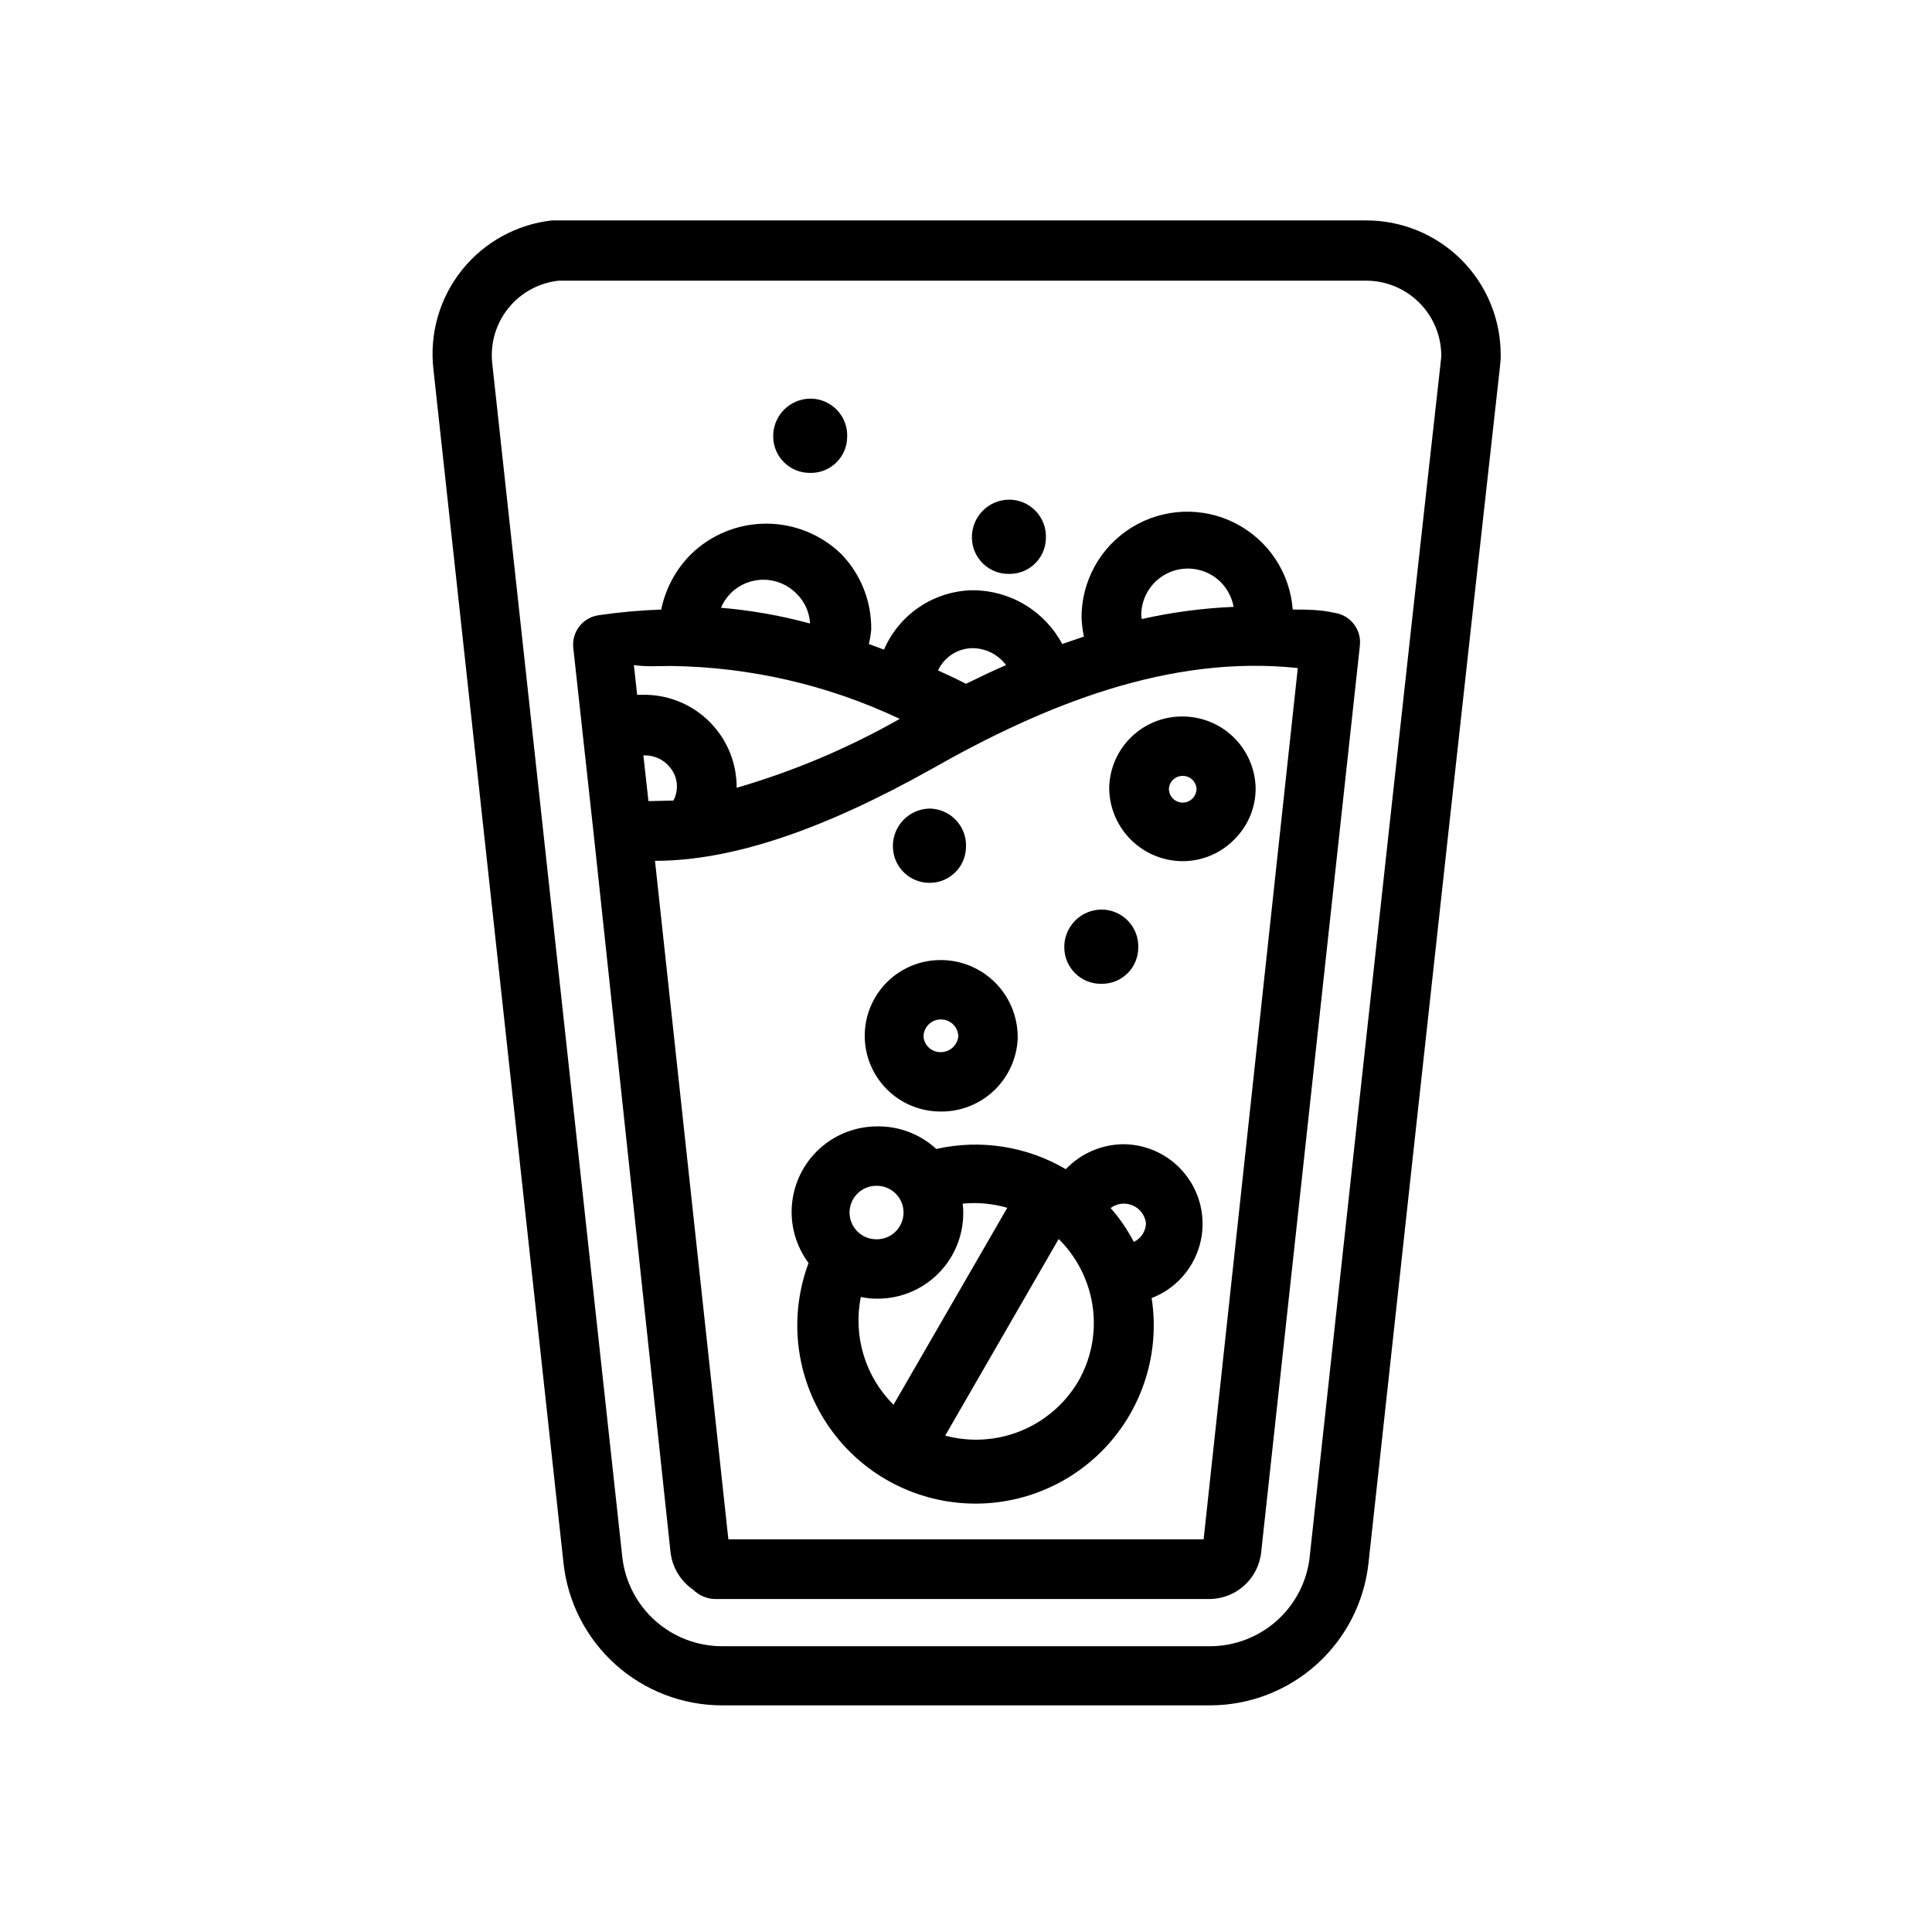
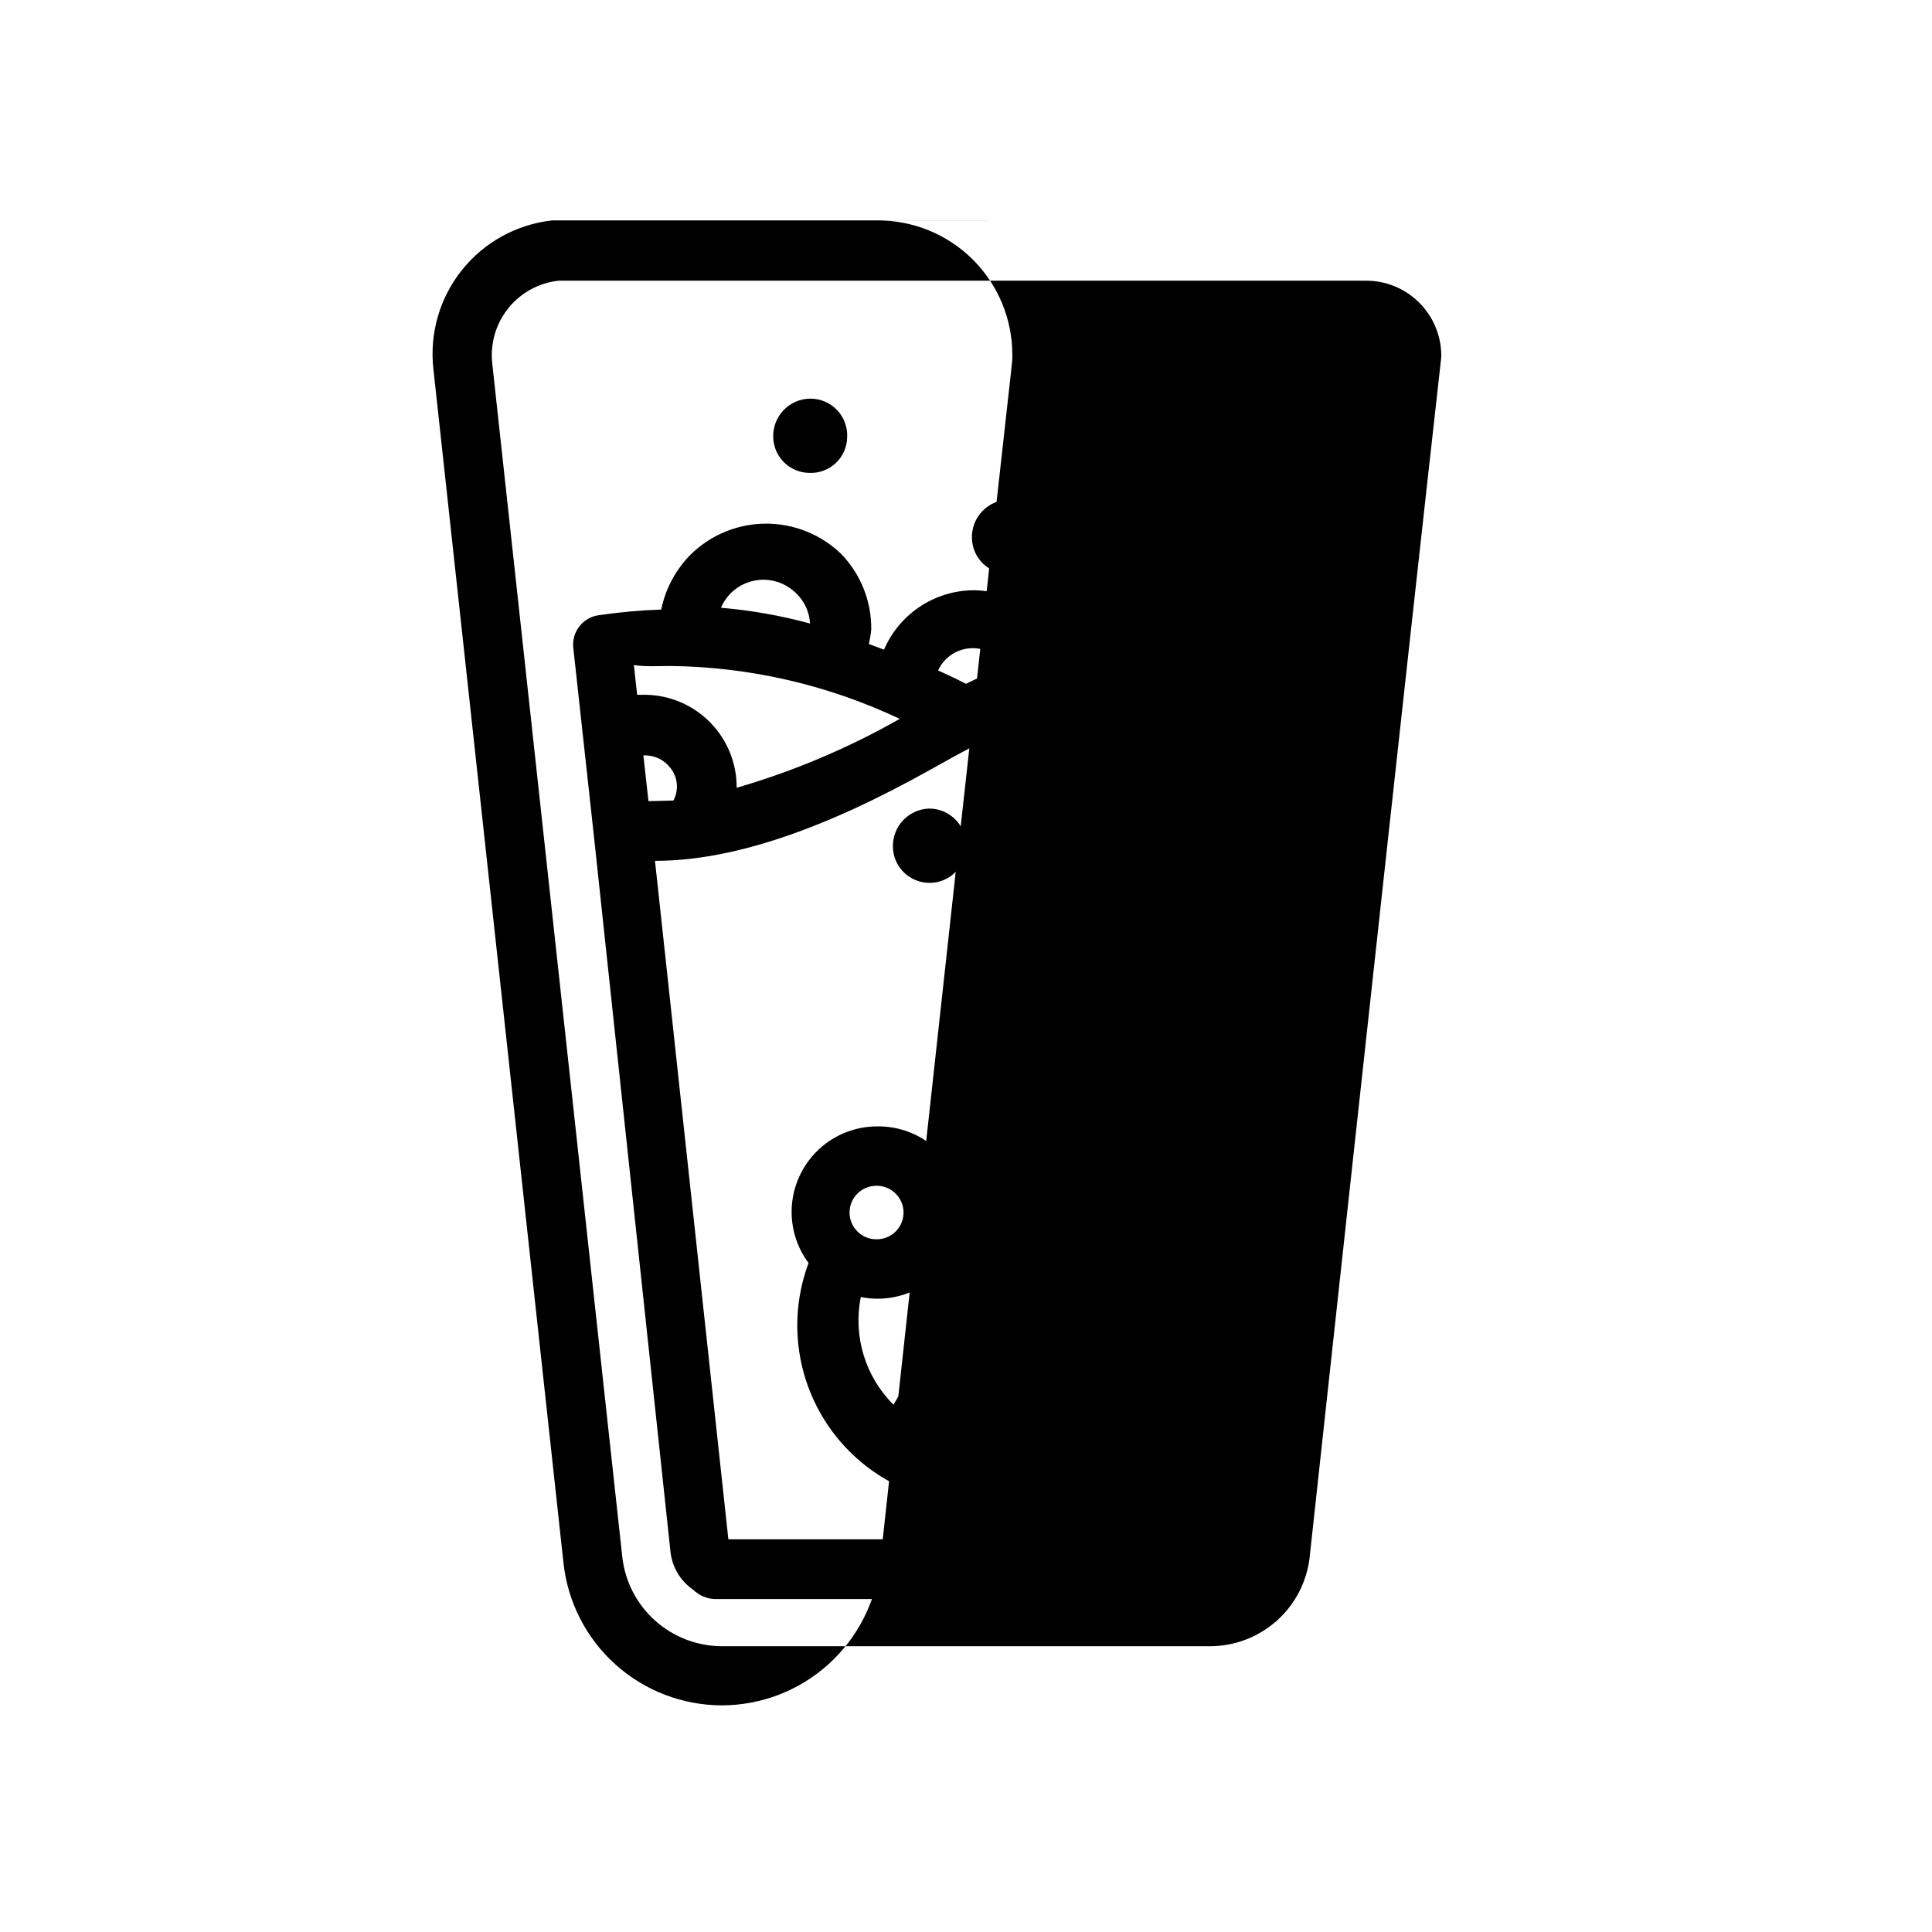
<svg xmlns="http://www.w3.org/2000/svg" fill="#000000" width="800px" height="800px" version="1.1" viewBox="144 144 512 512">
  <g>
-     <path d="m505.8 202.41h-215.46c-9.398 1.027-18.004 5.758-23.914 13.145-5.91 7.383-8.633 16.816-7.574 26.215l34.48 316.46c1.125 10.348 6.027 19.918 13.77 26.875 7.742 6.957 17.781 10.816 28.188 10.832h129.42c10.41-0.016 20.445-3.875 28.188-10.832 7.742-6.957 12.645-16.527 13.77-26.875 36.684-336.77 35.031-316.38 35.031-320.23 0-9.492-3.793-18.59-10.531-25.273-6.742-6.68-15.875-10.391-25.367-10.309zm-14.719 354.24c-0.734 6.484-3.828 12.477-8.688 16.828-4.863 4.356-11.156 6.769-17.684 6.789h-129.42c-6.527-0.02-12.82-2.434-17.68-6.789-4.863-4.352-7.957-10.344-8.691-16.828l-34.48-316.46h0.004c-0.555-5.227 0.996-10.461 4.301-14.551 3.309-4.09 8.102-6.699 13.332-7.254h213.73-0.004c5.269-0.062 10.348 1.965 14.125 5.637 3.777 3.676 5.945 8.695 6.027 13.965 0 2.203 1.656-17.32-34.871 318.58z" />
+     <path d="m505.8 202.41h-215.46c-9.398 1.027-18.004 5.758-23.914 13.145-5.91 7.383-8.633 16.816-7.574 26.215l34.48 316.46c1.125 10.348 6.027 19.918 13.77 26.875 7.742 6.957 17.781 10.816 28.188 10.832c10.41-0.016 20.445-3.875 28.188-10.832 7.742-6.957 12.645-16.527 13.77-26.875 36.684-336.77 35.031-316.38 35.031-320.23 0-9.492-3.793-18.59-10.531-25.273-6.742-6.68-15.875-10.391-25.367-10.309zm-14.719 354.24c-0.734 6.484-3.828 12.477-8.688 16.828-4.863 4.356-11.156 6.769-17.684 6.789h-129.42c-6.527-0.02-12.82-2.434-17.68-6.789-4.863-4.352-7.957-10.344-8.691-16.828l-34.48-316.46h0.004c-0.555-5.227 0.996-10.461 4.301-14.551 3.309-4.09 8.102-6.699 13.332-7.254h213.73-0.004c5.269-0.062 10.348 1.965 14.125 5.637 3.777 3.676 5.945 8.695 6.027 13.965 0 2.203 1.656-17.32-34.871 318.58z" />
    <path d="m497.61 306.4c-3.781-0.863-7.402-0.863-11.023-0.863-0.73-9.762-6.496-18.43-15.215-22.875-8.719-4.449-19.125-4.023-27.453 1.117-8.324 5.141-13.367 14.254-13.301 24.039 0.09 1.641 0.297 3.273 0.629 4.883l-5.746 1.969v-0.004c-2.285-4.281-5.688-7.867-9.844-10.375-4.16-2.508-8.918-3.848-13.773-3.871-5.035 0.059-9.949 1.578-14.141 4.375-4.191 2.793-7.481 6.742-9.473 11.367l-4.016-1.496c0.293-1.242 0.504-2.504 0.629-3.777 0.109-7.441-2.719-14.625-7.871-19.996-5.34-5.207-12.5-8.121-19.957-8.121-7.457 0-14.617 2.914-19.953 8.121-4 4.008-6.738 9.098-7.875 14.645-5.531 0.195-11.051 0.695-16.531 1.496-4.231 0.57-7.234 4.414-6.769 8.656l5.434 49.594 20.309 189.8c0.402 4.141 2.621 7.891 6.062 10.234 0.277 0.301 0.594 0.566 0.945 0.785 0.609 0.488 1.301 0.863 2.047 1.102 0.828 0.332 1.703 0.516 2.598 0.551h131.3c7.066-0.086 12.934-5.481 13.617-12.516l26.137-240.1c0.512-4.273-2.504-8.164-6.769-8.738zm-51.168 0.629v0.004c0-4.981 2.984-9.473 7.578-11.398 4.59-1.922 9.887-0.906 13.438 2.582 1.797 1.801 3.004 4.106 3.465 6.609-8.188 0.344-16.332 1.422-24.324 3.231 0 0-0.156-0.711-0.156-1.023zm-44.715 8.742c3.504 0.016 6.797 1.68 8.895 4.484-3.543 1.496-7.008 3.227-10.629 4.961-2.441-1.258-4.961-2.441-7.398-3.543 1.645-3.57 5.203-5.867 9.133-5.902zm-46.602-14.406c2.125 2.086 3.391 4.894 3.543 7.871-7.731-2.102-15.637-3.5-23.617-4.172 0.625-1.434 1.504-2.742 2.598-3.859 2.328-2.312 5.488-3.602 8.77-3.57 3.285 0.027 6.422 1.371 8.707 3.731zm-33.457 19.129c21.031 0.238 41.762 5.019 60.773 14.012-13.645 7.758-28.148 13.887-43.219 18.262 0.043-6.438-2.453-12.637-6.949-17.246-4.492-4.613-10.621-7.269-17.059-7.394h-2.363l-0.867-7.871c3.148 0.473 6.379 0.238 9.684 0.238zm-5.824 35.816-1.34-12.121h0.711c2.496 0.074 4.832 1.258 6.375 3.227 2.035 2.465 2.379 5.918 0.867 8.738zm147.13 195.62h-125.95l-19.445-179.8c20.469 0 44.633-8.266 73.289-24.324 29.914-17.004 62.977-30.387 97.062-26.766z" />
-     <path d="m393.39 438.57c5.219 0.027 10.246-1.965 14.031-5.559 3.785-3.594 6.035-8.512 6.277-13.727v-0.629c-0.043-5.394-2.219-10.551-6.055-14.344s-9.02-5.91-14.41-5.887c-7.172 0-13.801 3.824-17.387 10.035-3.586 6.211-3.586 13.863 0 20.074 3.586 6.211 10.215 10.035 17.387 10.035zm0-24.402c2.492 0 4.523 1.996 4.566 4.488-0.246 2.379-2.254 4.184-4.644 4.172-2.336 0.055-4.32-1.691-4.566-4.016-0.023-1.254 0.469-2.457 1.363-3.336 0.895-0.879 2.109-1.352 3.359-1.309z" />
    <path d="m411.41 296.09c2.547 0.043 5.004-0.926 6.836-2.699 1.832-1.773 2.883-4.199 2.926-6.746 0.129-2.668-0.844-5.273-2.688-7.207-1.844-1.938-4.402-3.027-7.074-3.027-2.672 0.02-5.227 1.117-7.078 3.047-1.852 1.926-2.848 4.516-2.762 7.188 0.129 5.316 4.519 9.535 9.84 9.445z" />
    <path d="m441.8 447.23c-5.805 0.023-11.348 2.414-15.352 6.613-10.348-6.078-22.617-7.992-34.324-5.356-4.277-3.945-9.918-6.09-15.742-5.981-5.625 0.02-11.039 2.129-15.195 5.918-4.156 3.789-6.758 8.988-7.293 14.586-0.539 5.598 1.023 11.195 4.383 15.707-5.121 13.707-3.598 29.016 4.125 41.445 7.719 12.43 20.766 20.578 35.32 22.066 14.559 1.488 28.98-3.856 39.055-14.469 10.074-10.613 14.664-25.293 12.422-39.754 6.152-2.375 10.84-7.492 12.668-13.828 1.832-6.336 0.594-13.164-3.348-18.453-3.938-5.289-10.125-8.434-16.719-8.496zm0 15.742v0.004c3.027-0.02 5.578 2.262 5.902 5.273-0.105 2.094-1.344 3.965-3.227 4.879-1.672-3.231-3.734-6.246-6.141-8.973 0.996-0.762 2.211-1.176 3.465-1.18zm-65.418-4.723c2.867 0.012 5.449 1.75 6.535 4.402 1.086 2.656 0.465 5.703-1.574 7.723-1.355 1.352-3.207 2.09-5.117 2.047-3.914 0-7.086-3.172-7.086-7.086 0-3.914 3.172-7.086 7.086-7.086zm-4.328 29.441c1.418 0.316 2.871 0.477 4.328 0.473 6.488 0.062 12.695-2.656 17.043-7.473 4.352-4.816 6.43-11.266 5.707-17.715 3.969-0.387 7.977-0.012 11.809 1.102l-30.148 52.191h-0.004c-7.504-7.465-10.758-18.203-8.656-28.578zm57.621 22.516c-3.516 5.879-8.855 10.453-15.203 13.023-6.352 2.57-13.367 3-19.984 1.227l30.07-52.113c3.973 3.93 6.824 8.848 8.266 14.246 2.137 7.977 1.004 16.477-3.148 23.617z" />
    <path d="m435.89 404.72c2.547 0.043 5.008-0.93 6.836-2.703 1.832-1.77 2.883-4.195 2.926-6.746 0.129-2.668-0.84-5.273-2.688-7.207-1.844-1.934-4.402-3.027-7.074-3.023-2.672 0.02-5.223 1.117-7.074 3.043-1.855 1.926-2.852 4.519-2.766 7.188 0.129 5.32 4.523 9.535 9.84 9.449z" />
    <path d="m358.51 269.32c2.59 0.105 5.109-0.836 6.992-2.617 1.883-1.777 2.965-4.242 3.008-6.832 0.129-2.668-0.844-5.273-2.688-7.207-1.844-1.934-4.402-3.027-7.074-3.023-2.672 0.02-5.227 1.117-7.078 3.043s-2.848 4.519-2.762 7.188c0.125 5.227 4.375 9.406 9.602 9.449z" />
    <path d="m390.47 377.96c5.215-0.043 9.441-4.234 9.527-9.445 0.129-2.672-0.844-5.277-2.688-7.211-1.844-1.934-4.402-3.027-7.074-3.023-2.633 0.082-5.121 1.207-6.926 3.125-1.801 1.922-2.766 4.477-2.68 7.109 0.129 5.316 4.523 9.531 9.84 9.445z" />
    <path d="m457.39 333.88c-5.074-0.043-9.965 1.914-13.602 5.453-3.641 3.535-5.738 8.363-5.844 13.438 0.02 5.234 2.141 10.238 5.887 13.895 3.742 3.656 8.797 5.656 14.031 5.551 5.141-0.125 10.02-2.309 13.539-6.062 3.481-3.578 5.406-8.391 5.352-13.383-0.121-5.055-2.219-9.859-5.836-13.387-3.617-3.531-8.473-5.508-13.527-5.504zm0 22.828c-1.984-0.043-3.582-1.641-3.621-3.621 0.086-1.969 1.727-3.508 3.699-3.465 1.91-0.004 3.496 1.477 3.621 3.387 0 0.992-0.402 1.945-1.113 2.644-0.711 0.695-1.672 1.074-2.664 1.055z" />
  </g>
</svg>